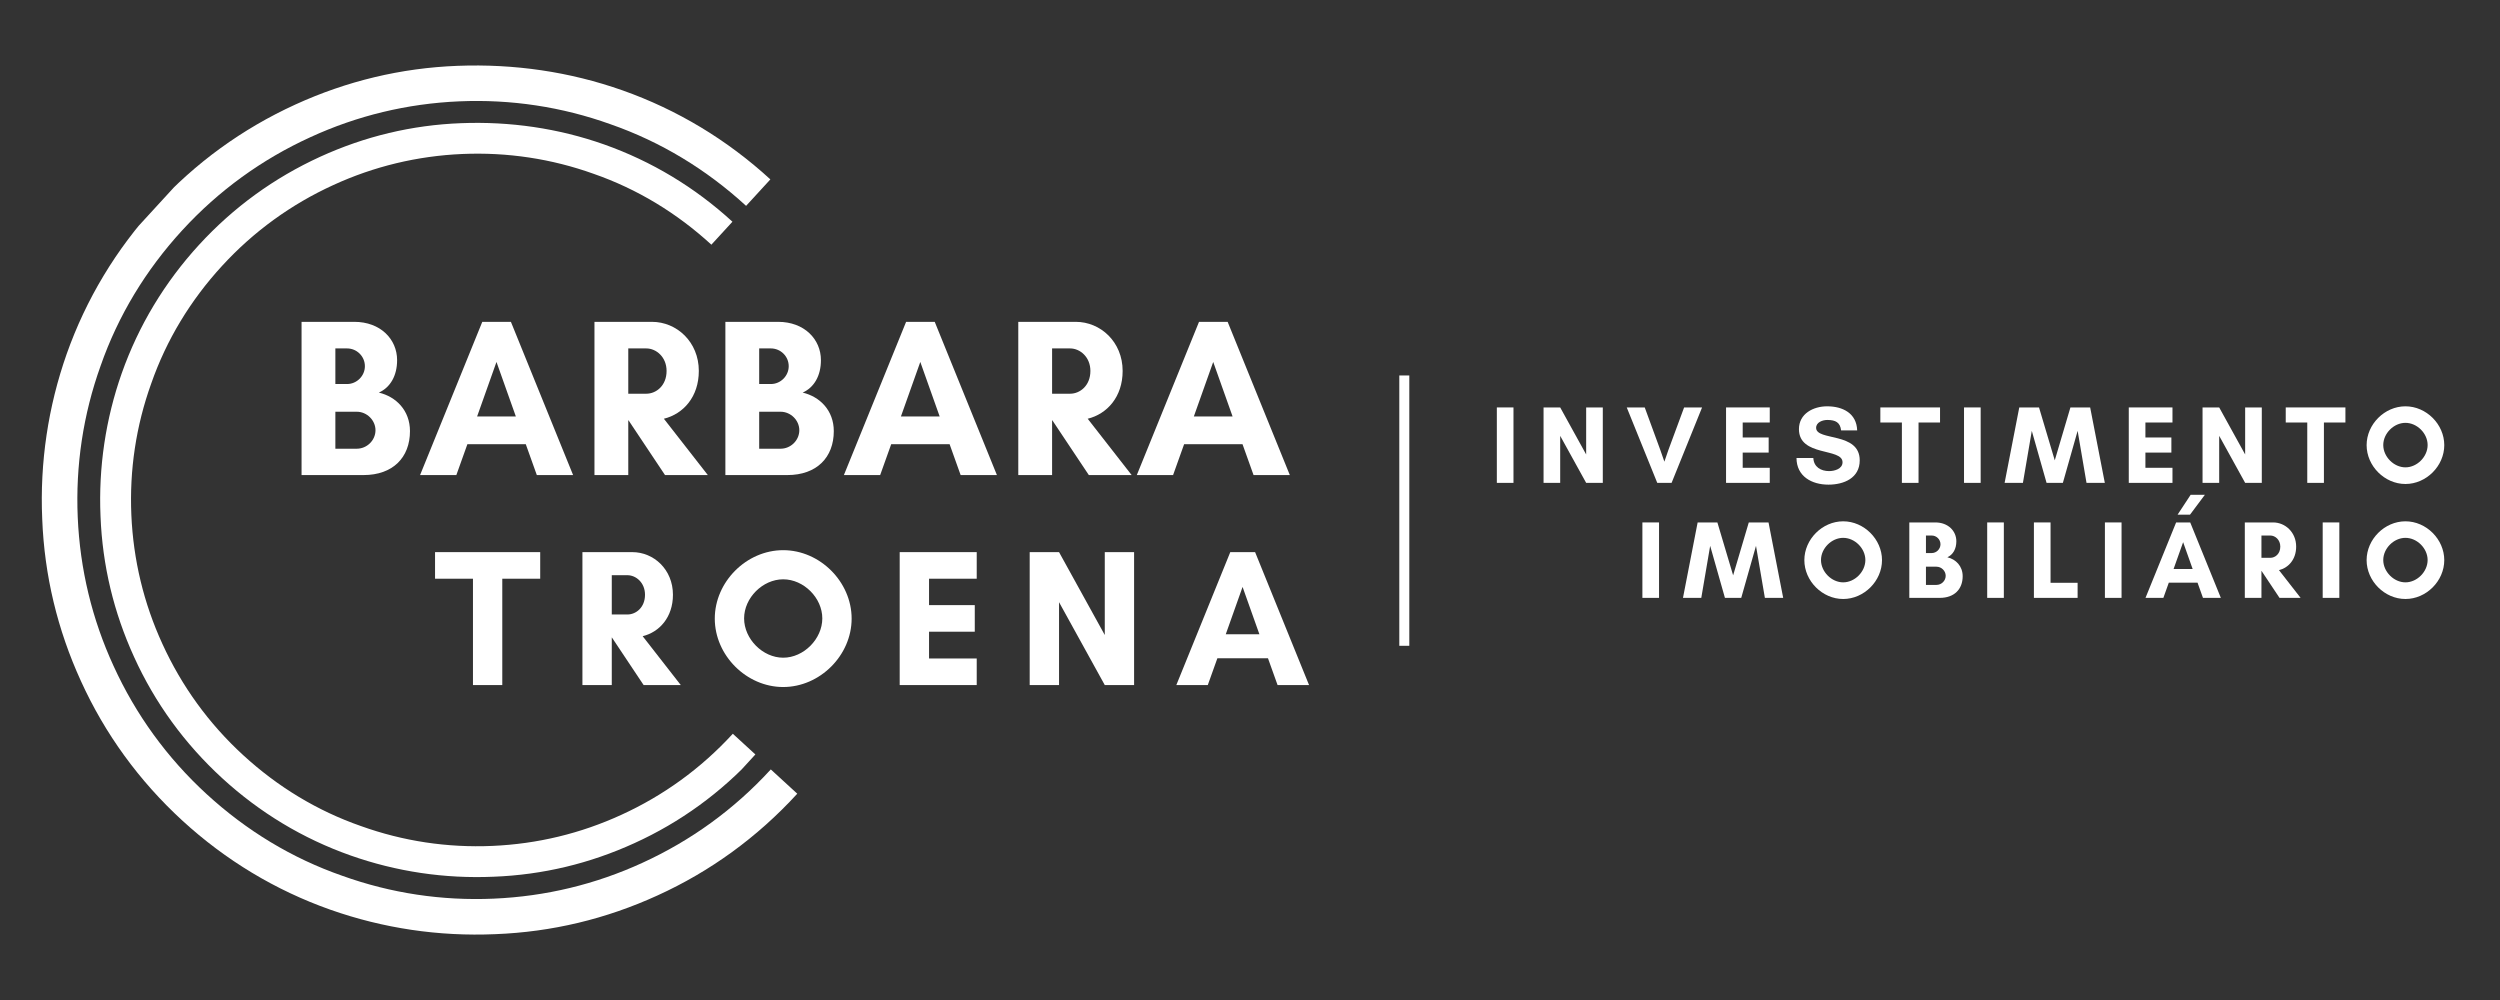
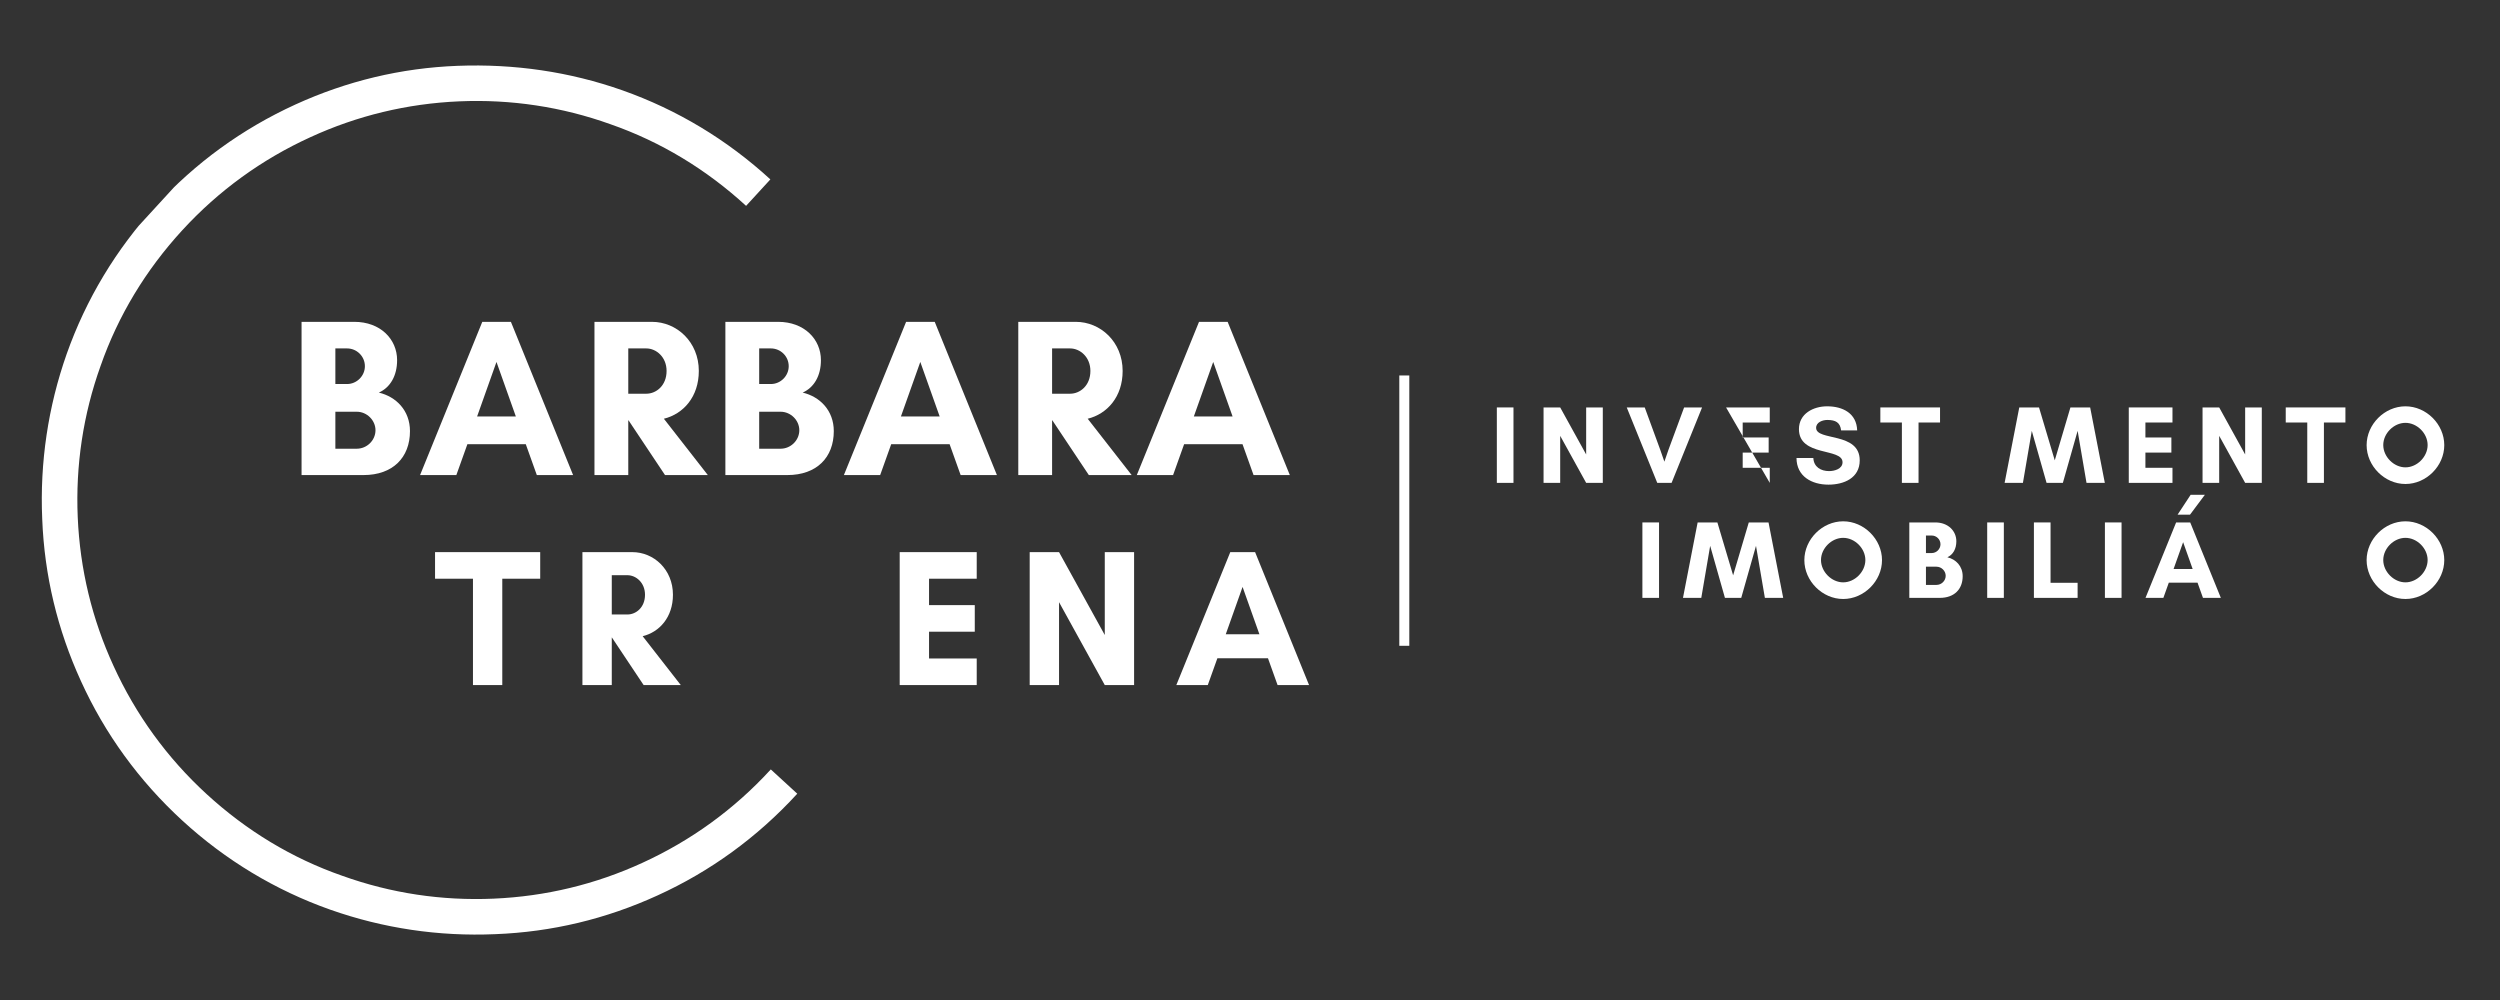
<svg xmlns="http://www.w3.org/2000/svg" width="500" viewBox="0 0 375 150" height="200" preserveAspectRatio="xMidYMid meet">
  <rect x="0" y="0" width="375" height="150" fill="#333333" stroke="none" />
  <defs>
    <g />
    <clipPath id="97ad05a842">
      <path d="M 6 9 L 120 9 L 120 141 L 6 141 Z M 6 9 " clip-rule="nonzero" />
    </clipPath>
    <clipPath id="e0750f0eb0">
      <path d="M 67.551 -17.109 L 163.734 71.086 L 75.539 167.27 L -20.648 79.074 Z M 67.551 -17.109 " clip-rule="nonzero" />
    </clipPath>
    <clipPath id="96402e3510">
      <path d="M 163.648 71.008 L 67.465 -17.191 L -20.734 78.996 L 75.453 167.191 Z M 163.648 71.008 " clip-rule="nonzero" />
    </clipPath>
    <clipPath id="0feb5b66b0">
      <path d="M 163.648 71.008 L 67.465 -17.191 L -20.734 78.996 L 75.453 167.191 Z M 163.648 71.008 " clip-rule="nonzero" />
    </clipPath>
    <clipPath id="31289e2327">
-       <path d="M 15 18 L 114 18 L 114 132 L 15 132 Z M 15 18 " clip-rule="nonzero" />
-     </clipPath>
+       </clipPath>
    <clipPath id="accd63eda6">
      <path d="M 68.07 -5.066 L 151.539 71.473 L 75.004 154.941 L -8.469 78.402 Z M 68.07 -5.066 " clip-rule="nonzero" />
    </clipPath>
    <clipPath id="e719fbb877">
      <path d="M 151.602 71.527 L 68.129 -5.012 L -8.41 78.457 L 75.062 154.996 Z M 151.602 71.527 " clip-rule="nonzero" />
    </clipPath>
    <clipPath id="8dc03dd5ef">
      <path d="M 151.602 71.527 L 68.129 -5.012 L -8.41 78.457 L 75.062 154.996 Z M 151.602 71.527 " clip-rule="nonzero" />
    </clipPath>
    <clipPath id="289dddc200">
      <path d="M 209.895 56.316 L 211.395 56.316 L 211.395 96.996 L 209.895 96.996 Z M 209.895 56.316 " clip-rule="nonzero" />
    </clipPath>
  </defs>
  <g clip-path="url(#97ad05a842)">
    <g clip-path="url(#e0750f0eb0)">
      <g clip-path="url(#96402e3510)">
        <g clip-path="url(#0feb5b66b0)">
          <path fill="#ffffff" d="M 44.312 15.676 C 52 12.164 60.133 10.199 68.637 9.875 C 77.137 9.551 85.453 10.758 93.371 13.551 C 101.586 16.457 109.07 20.961 115.555 26.91 L 111.914 30.879 C 105.957 25.418 99.125 21.266 91.555 18.629 C 84.281 16.02 76.648 14.867 68.867 15.203 C 61.086 15.539 53.582 17.348 46.559 20.578 C 39.289 23.898 32.797 28.586 27.336 34.543 C 21.875 40.5 17.723 47.332 15.082 54.902 C 12.477 62.176 11.324 69.809 11.66 77.59 C 11.996 85.371 13.805 92.879 17.035 99.898 C 20.355 107.168 25.043 113.66 31 119.121 C 36.957 124.586 43.789 128.738 51.359 131.375 C 58.633 133.984 66.266 135.137 74.047 134.797 C 81.828 134.461 89.336 132.652 96.355 129.426 C 103.625 126.102 110.117 121.414 115.578 115.457 C 115.578 115.457 115.621 115.414 115.621 115.414 L 119.59 119.055 C 119.59 119.055 119.551 119.098 119.551 119.098 C 113.602 125.586 106.539 130.723 98.602 134.328 C 90.914 137.84 82.781 139.801 74.281 140.125 C 65.82 140.492 57.465 139.246 49.547 136.453 C 41.328 133.547 33.844 129.039 27.359 123.094 C 20.875 117.145 15.738 110.082 12.133 102.145 C 8.621 94.461 6.656 86.324 6.332 77.824 C 5.965 69.363 7.215 61.008 10.004 53.09 C 12.914 44.871 17.418 37.387 23.363 30.902 C 29.312 24.418 36.336 19.324 44.312 15.676 Z M 44.312 15.676 " fill-opacity="1" fill-rule="nonzero" />
        </g>
      </g>
    </g>
  </g>
  <g clip-path="url(#31289e2327)">
    <g clip-path="url(#accd63eda6)">
      <g clip-path="url(#e719fbb877)">
        <g clip-path="url(#8dc03dd5ef)">
          <path fill="#ffffff" d="M 48.039 23.508 C 54.711 20.461 61.77 18.758 69.148 18.477 C 76.527 18.191 83.742 19.242 90.613 21.664 C 97.742 24.188 104.238 28.098 109.867 33.258 L 106.707 36.703 C 101.535 31.965 95.609 28.359 89.039 26.07 C 82.727 23.809 76.102 22.809 69.348 23.098 C 62.594 23.391 56.082 24.961 49.988 27.762 C 43.68 30.645 38.047 34.715 33.309 39.883 C 28.566 45.051 24.965 50.98 22.676 57.551 C 20.41 63.863 19.41 70.488 19.703 77.242 C 19.996 83.992 21.566 90.508 24.367 96.598 C 27.25 102.91 31.316 108.543 36.488 113.281 C 41.656 118.023 47.586 121.625 54.156 123.914 C 60.469 126.18 67.094 127.18 73.844 126.887 C 80.598 126.594 87.109 125.023 93.203 122.223 C 99.512 119.34 105.145 115.27 109.887 110.102 C 109.887 110.102 109.922 110.062 109.922 110.062 L 113.367 113.223 C 113.367 113.223 113.332 113.262 113.332 113.262 C 108.172 118.891 102.039 123.348 95.152 126.477 C 88.48 129.523 81.422 131.227 74.047 131.508 C 66.703 131.828 59.453 130.746 52.582 128.32 C 45.449 125.801 38.957 121.891 33.328 116.727 C 27.699 111.566 23.242 105.438 20.113 98.547 C 17.066 91.879 15.363 84.82 15.078 77.441 C 14.762 70.102 15.844 62.848 18.266 55.977 C 20.789 48.844 24.699 42.352 29.859 36.723 C 35.023 31.094 41.117 26.676 48.039 23.508 Z M 48.039 23.508 " fill-opacity="1" fill-rule="nonzero" />
        </g>
      </g>
    </g>
  </g>
  <g fill="#ffffff" fill-opacity="1">
    <g transform="translate(43.207, 71.26)">
      <g>
        <path d="M 13.117 -6.727 C 13.117 -5.207 11.832 -3.953 10.309 -3.953 L 7.098 -3.953 L 7.098 -9.5 L 10.309 -9.5 C 11.832 -9.5 13.117 -8.215 13.117 -6.727 Z M 11.527 -16.328 C 11.527 -14.875 10.309 -13.656 8.855 -13.656 L 7.098 -13.656 L 7.098 -18.996 L 8.855 -18.996 C 10.309 -18.996 11.527 -17.812 11.527 -16.328 Z M 18.289 -6.59 C 18.289 -9.703 16.191 -11.762 13.621 -12.371 C 15.348 -13.148 16.359 -14.906 16.359 -17.238 C 16.359 -20.383 13.859 -22.984 9.938 -22.984 L 2.027 -22.984 L 2.027 0 L 11.324 0 C 15.719 0 18.289 -2.637 18.289 -6.59 Z M 18.289 -6.59 " />
      </g>
    </g>
  </g>
  <g fill="#ffffff" fill-opacity="1">
    <g transform="translate(62.843, 71.26)">
      <g>
        <path d="M 14.535 -8.789 L 8.723 -8.789 L 11.629 -16.969 Z M 23.121 0 L 13.793 -22.984 L 9.5 -22.984 L 0.168 0 L 5.609 0 L 7.266 -4.633 L 16.023 -4.633 L 17.68 0 Z M 23.121 0 " />
      </g>
    </g>
  </g>
  <g fill="#ffffff" fill-opacity="1">
    <g transform="translate(87.143, 71.26)">
      <g>
        <path d="M 7.098 -8.215 L 7.133 -8.215 L 12.609 0 L 19.031 0 L 12.438 -8.449 C 15.348 -9.16 17.68 -11.73 17.68 -15.617 C 17.68 -19.977 14.367 -22.984 10.648 -22.984 L 2.027 -22.984 L 2.027 0 L 7.098 0 Z M 9.801 -18.996 C 11.289 -18.996 12.844 -17.711 12.844 -15.617 C 12.844 -13.418 11.289 -12.203 9.801 -12.203 L 7.098 -12.203 L 7.098 -18.996 Z M 9.801 -18.996 " />
      </g>
    </g>
  </g>
  <g fill="#ffffff" fill-opacity="1">
    <g transform="translate(106.78, 71.26)">
      <g>
        <path d="M 13.117 -6.727 C 13.117 -5.207 11.832 -3.953 10.309 -3.953 L 7.098 -3.953 L 7.098 -9.5 L 10.309 -9.5 C 11.832 -9.5 13.117 -8.215 13.117 -6.727 Z M 11.527 -16.328 C 11.527 -14.875 10.309 -13.656 8.855 -13.656 L 7.098 -13.656 L 7.098 -18.996 L 8.855 -18.996 C 10.309 -18.996 11.527 -17.812 11.527 -16.328 Z M 18.289 -6.59 C 18.289 -9.703 16.191 -11.762 13.621 -12.371 C 15.348 -13.148 16.359 -14.906 16.359 -17.238 C 16.359 -20.383 13.859 -22.984 9.938 -22.984 L 2.027 -22.984 L 2.027 0 L 11.324 0 C 15.719 0 18.289 -2.637 18.289 -6.59 Z M 18.289 -6.59 " />
      </g>
    </g>
  </g>
  <g fill="#ffffff" fill-opacity="1">
    <g transform="translate(126.416, 71.26)">
      <g>
        <path d="M 14.535 -8.789 L 8.723 -8.789 L 11.629 -16.969 Z M 23.121 0 L 13.793 -22.984 L 9.5 -22.984 L 0.168 0 L 5.609 0 L 7.266 -4.633 L 16.023 -4.633 L 17.68 0 Z M 23.121 0 " />
      </g>
    </g>
  </g>
  <g fill="#ffffff" fill-opacity="1">
    <g transform="translate(150.716, 71.26)">
      <g>
        <path d="M 7.098 -8.215 L 7.133 -8.215 L 12.609 0 L 19.031 0 L 12.438 -8.449 C 15.348 -9.16 17.68 -11.73 17.68 -15.617 C 17.68 -19.977 14.367 -22.984 10.648 -22.984 L 2.027 -22.984 L 2.027 0 L 7.098 0 Z M 9.801 -18.996 C 11.289 -18.996 12.844 -17.711 12.844 -15.617 C 12.844 -13.418 11.289 -12.203 9.801 -12.203 L 7.098 -12.203 L 7.098 -18.996 Z M 9.801 -18.996 " />
      </g>
    </g>
  </g>
  <g fill="#ffffff" fill-opacity="1">
    <g transform="translate(170.353, 71.26)">
      <g>
        <path d="M 14.535 -8.789 L 8.723 -8.789 L 11.629 -16.969 Z M 23.121 0 L 13.793 -22.984 L 9.5 -22.984 L 0.168 0 L 5.609 0 L 7.266 -4.633 L 16.023 -4.633 L 17.68 0 Z M 23.121 0 " />
      </g>
    </g>
  </g>
  <g fill="#ffffff" fill-opacity="1">
    <g transform="translate(65.109, 102.76)">
      <g>
        <path d="M 10.234 -15.953 L 15.922 -15.953 L 15.922 -19.941 L 0.148 -19.941 L 0.148 -15.953 L 5.836 -15.953 L 5.836 0 L 10.234 0 Z M 10.234 -15.953 " />
      </g>
    </g>
  </g>
  <g fill="#ffffff" fill-opacity="1">
    <g transform="translate(85.606, 102.76)">
      <g>
        <path d="M 6.16 -7.125 L 6.188 -7.125 L 10.938 0 L 16.512 0 L 10.793 -7.332 C 13.312 -7.945 15.336 -10.176 15.336 -13.547 C 15.336 -17.332 12.465 -19.941 9.238 -19.941 L 1.758 -19.941 L 1.758 0 L 6.16 0 Z M 8.504 -16.48 C 9.793 -16.48 11.145 -15.367 11.145 -13.547 C 11.145 -11.641 9.793 -10.586 8.504 -10.586 L 6.16 -10.586 L 6.16 -16.48 Z M 8.504 -16.48 " />
      </g>
    </g>
  </g>
  <g fill="#ffffff" fill-opacity="1">
    <g transform="translate(106.19, 102.76)">
      <g>
-         <path d="M 17.156 -10 C 17.156 -6.922 14.371 -4.105 11.289 -4.105 C 8.211 -4.105 5.426 -6.922 5.426 -10 C 5.426 -13.078 8.211 -15.863 11.289 -15.863 C 14.371 -15.863 17.156 -13.078 17.156 -10 Z M 21.555 -9.969 C 21.555 -15.484 16.805 -20.234 11.289 -20.234 C 5.777 -20.234 1.027 -15.484 1.027 -9.969 C 1.027 -4.457 5.777 0.293 11.289 0.293 C 16.805 0.293 21.555 -4.457 21.555 -9.969 Z M 21.555 -9.969 " />
-       </g>
+         </g>
    </g>
  </g>
  <g fill="#ffffff" fill-opacity="1">
    <g transform="translate(133.196, 102.76)">
      <g>
        <path d="M 13.312 -3.988 L 6.16 -3.988 L 6.16 -8.004 L 13.02 -8.004 L 13.02 -11.992 L 6.16 -11.992 L 6.16 -15.953 L 13.312 -15.953 L 13.312 -19.941 L 1.758 -19.941 L 1.758 0 L 13.312 0 Z M 13.312 -3.988 " />
      </g>
    </g>
  </g>
  <g fill="#ffffff" fill-opacity="1">
    <g transform="translate(152.696, 102.76)">
      <g>
        <path d="M 17.418 0 L 17.418 -19.941 L 13.02 -19.941 L 13.02 -7.508 L 6.16 -19.941 L 1.758 -19.941 L 1.758 0 L 6.16 0 L 6.16 -12.434 L 13.02 0 Z M 17.418 0 " />
      </g>
    </g>
  </g>
  <g fill="#ffffff" fill-opacity="1">
    <g transform="translate(176.3, 102.76)">
      <g>
        <path d="M 12.609 -7.625 L 7.566 -7.625 L 10.086 -14.723 Z M 20.059 0 L 11.965 -19.941 L 8.242 -19.941 L 0.148 0 L 4.867 0 L 6.305 -4.016 L 13.898 -4.016 L 15.336 0 Z M 20.059 0 " />
      </g>
    </g>
  </g>
  <g clip-path="url(#289dddc200)">
    <path fill="#ffffff" d="M 209.895 56.316 L 211.414 56.316 L 211.414 96.867 L 209.895 96.867 Z M 209.895 56.316 " fill-opacity="1" fill-rule="nonzero" />
  </g>
  <g fill="#ffffff" fill-opacity="1">
    <g transform="translate(223.526, 72.431)">
      <g>
        <path d="M 3.496 0 L 3.496 -11.316 L 1 -11.316 L 1 0 Z M 3.496 0 " />
      </g>
    </g>
  </g>
  <g fill="#ffffff" fill-opacity="1">
    <g transform="translate(230.533, 72.431)">
      <g>
        <path d="M 9.887 0 L 9.887 -11.316 L 7.391 -11.316 L 7.391 -4.262 L 3.496 -11.316 L 1 -11.316 L 1 0 L 3.496 0 L 3.496 -7.055 L 7.391 0 Z M 9.887 0 " />
      </g>
    </g>
  </g>
  <g fill="#ffffff" fill-opacity="1">
    <g transform="translate(243.929, 72.431)">
      <g>
        <path d="M 11.383 -11.316 L 8.688 -11.316 L 6.34 -4.961 L 5.727 -3.18 L 5.109 -4.961 L 2.781 -11.316 L 0.082 -11.316 L 4.66 0 L 6.809 0 Z M 11.383 -11.316 " />
      </g>
    </g>
  </g>
  <g fill="#ffffff" fill-opacity="1">
    <g transform="translate(257.908, 72.431)">
      <g>
+         <path d="M 7.555 -2.262 L 3.496 -2.262 L 3.496 -4.543 L 7.391 -4.543 L 7.391 -6.809 L 3.496 -6.809 L 3.496 -9.055 L 7.555 -9.055 L 7.555 -11.316 L 1 -11.316 L 7.555 0 Z M 7.555 -2.262 " />
+       </g>
+     </g>
+   </g>
+   <g fill="#ffffff" fill-opacity="1">
+     <g transform="translate(268.974, 72.431)">
+       <g>
+         <path d="M 5.391 -1.766 C 4.16 -1.766 3.094 -2.379 3.027 -3.727 L 0.5 -3.727 C 0.516 -0.965 2.797 0.266 5.293 0.266 C 7.605 0.266 9.984 -0.715 9.984 -3.379 C 9.984 -7.688 3.445 -6.242 3.445 -8.254 C 3.445 -9.102 4.426 -9.438 5.125 -9.438 C 6.375 -9.438 7.055 -9.055 7.191 -7.871 L 9.602 -7.871 C 9.52 -10.453 7.422 -11.484 5.094 -11.484 C 3.027 -11.484 0.867 -10.387 0.867 -8.055 C 0.867 -3.879 7.406 -5.293 7.406 -3.094 C 7.406 -2.082 6.176 -1.766 5.391 -1.766 Z M 5.391 -1.766 " />
+       </g>
+     </g>
+   </g>
+   <g fill="#ffffff" fill-opacity="1">
+     <g transform="translate(281.971, 72.431)">
+       <g>
+         <path d="M 5.809 -9.055 L 9.035 -9.055 L 9.035 -11.316 L 0.082 -11.316 L 0.082 -9.055 L 3.312 -9.055 L 3.312 0 L 5.809 0 Z M 5.809 -9.055 " />
+       </g>
+     </g>
+   </g>
+   <g fill="#ffffff" fill-opacity="1">
+     <g transform="translate(293.603, 72.431)">
+       <g>
+         </g>
+     </g>
+   </g>
+   <g fill="#ffffff" fill-opacity="1">
+     <g transform="translate(300.61, 72.431)">
+       <g>
+         <path d="M 15.113 0 L 12.914 -11.316 L 9.953 -11.316 L 7.605 -3.379 L 5.242 -11.316 L 2.281 -11.316 L 0.082 0 L 2.828 0 L 4.16 -7.805 L 6.375 0 L 8.82 0 L 11.035 -7.805 L 12.367 0 Z M 15.113 0 " />
+       </g>
+     </g>
+   </g>
+   <g fill="#ffffff" fill-opacity="1">
+     <g transform="translate(318.316, 72.431)">
+       <g>
        <path d="M 7.555 -2.262 L 3.496 -2.262 L 3.496 -4.543 L 7.391 -4.543 L 7.391 -6.809 L 3.496 -6.809 L 3.496 -9.055 L 7.555 -9.055 L 7.555 -11.316 L 1 -11.316 L 1 0 L 7.555 0 Z M 7.555 -2.262 " />
      </g>
    </g>
  </g>
  <g fill="#ffffff" fill-opacity="1">
-     <g transform="translate(268.974, 72.431)">
-       <g>
-         <path d="M 5.391 -1.766 C 4.16 -1.766 3.094 -2.379 3.027 -3.727 L 0.5 -3.727 C 0.516 -0.965 2.797 0.266 5.293 0.266 C 7.605 0.266 9.984 -0.715 9.984 -3.379 C 9.984 -7.688 3.445 -6.242 3.445 -8.254 C 3.445 -9.102 4.426 -9.438 5.125 -9.438 C 6.375 -9.438 7.055 -9.055 7.191 -7.871 L 9.602 -7.871 C 9.52 -10.453 7.422 -11.484 5.094 -11.484 C 3.027 -11.484 0.867 -10.387 0.867 -8.055 C 0.867 -3.879 7.406 -5.293 7.406 -3.094 C 7.406 -2.082 6.176 -1.766 5.391 -1.766 Z M 5.391 -1.766 " />
-       </g>
-     </g>
-   </g>
-   <g fill="#ffffff" fill-opacity="1">
-     <g transform="translate(281.971, 72.431)">
+     <g transform="translate(329.382, 72.431)">
+       <g>
+         <path d="M 9.887 0 L 9.887 -11.316 L 7.391 -11.316 L 7.391 -4.262 L 3.496 -11.316 L 1 -11.316 L 1 0 L 3.496 0 L 3.496 -7.055 L 7.391 0 Z M 9.887 0 " />
+       </g>
+     </g>
+   </g>
+   <g fill="#ffffff" fill-opacity="1">
+     <g transform="translate(342.778, 72.431)">
      <g>
        <path d="M 5.809 -9.055 L 9.035 -9.055 L 9.035 -11.316 L 0.082 -11.316 L 0.082 -9.055 L 3.312 -9.055 L 3.312 0 L 5.809 0 Z M 5.809 -9.055 " />
      </g>
    </g>
  </g>
  <g fill="#ffffff" fill-opacity="1">
-     <g transform="translate(293.603, 72.431)">
+     <g transform="translate(354.411, 72.431)">
+       <g>
+         <path d="M 9.734 -5.676 C 9.734 -3.926 8.156 -2.328 6.406 -2.328 C 4.66 -2.328 3.078 -3.926 3.078 -5.676 C 3.078 -7.422 4.66 -9.004 6.406 -9.004 C 8.156 -9.004 9.734 -7.422 9.734 -5.676 Z M 12.23 -5.66 C 12.23 -8.789 9.535 -11.484 6.406 -11.484 C 3.277 -11.484 0.582 -8.789 0.582 -5.66 C 0.582 -2.531 3.277 0.168 6.406 0.168 C 9.535 0.168 12.23 -2.531 12.23 -5.66 Z M 12.23 -5.66 " />
+       </g>
+     </g>
+   </g>
+   <g fill="#ffffff" fill-opacity="1">
+     <g transform="translate(245.359, 89.681)">
      <g>
        <path d="M 3.496 0 L 3.496 -11.316 L 1 -11.316 L 1 0 Z M 3.496 0 " />
      </g>
    </g>
  </g>
  <g fill="#ffffff" fill-opacity="1">
-     <g transform="translate(300.61, 72.431)">
+     <g transform="translate(252.365, 89.681)">
      <g>
        <path d="M 15.113 0 L 12.914 -11.316 L 9.953 -11.316 L 7.605 -3.379 L 5.242 -11.316 L 2.281 -11.316 L 0.082 0 L 2.828 0 L 4.16 -7.805 L 6.375 0 L 8.82 0 L 11.035 -7.805 L 12.367 0 Z M 15.113 0 " />
      </g>
    </g>
  </g>
  <g fill="#ffffff" fill-opacity="1">
-     <g transform="translate(318.316, 72.431)">
-       <g>
-         <path d="M 7.555 -2.262 L 3.496 -2.262 L 3.496 -4.543 L 7.391 -4.543 L 7.391 -6.809 L 3.496 -6.809 L 3.496 -9.055 L 7.555 -9.055 L 7.555 -11.316 L 1 -11.316 L 1 0 L 7.555 0 Z M 7.555 -2.262 " />
-       </g>
-     </g>
-   </g>
-   <g fill="#ffffff" fill-opacity="1">
-     <g transform="translate(329.382, 72.431)">
-       <g>
-         <path d="M 9.887 0 L 9.887 -11.316 L 7.391 -11.316 L 7.391 -4.262 L 3.496 -11.316 L 1 -11.316 L 1 0 L 3.496 0 L 3.496 -7.055 L 7.391 0 Z M 9.887 0 " />
-       </g>
-     </g>
-   </g>
-   <g fill="#ffffff" fill-opacity="1">
-     <g transform="translate(342.778, 72.431)">
-       <g>
-         <path d="M 5.809 -9.055 L 9.035 -9.055 L 9.035 -11.316 L 0.082 -11.316 L 0.082 -9.055 L 3.312 -9.055 L 3.312 0 L 5.809 0 Z M 5.809 -9.055 " />
-       </g>
-     </g>
-   </g>
-   <g fill="#ffffff" fill-opacity="1">
-     <g transform="translate(354.411, 72.431)">
+     <g transform="translate(270.071, 89.681)">
      <g>
        <path d="M 9.734 -5.676 C 9.734 -3.926 8.156 -2.328 6.406 -2.328 C 4.66 -2.328 3.078 -3.926 3.078 -5.676 C 3.078 -7.422 4.66 -9.004 6.406 -9.004 C 8.156 -9.004 9.734 -7.422 9.734 -5.676 Z M 12.23 -5.66 C 12.23 -8.789 9.535 -11.484 6.406 -11.484 C 3.277 -11.484 0.582 -8.789 0.582 -5.66 C 0.582 -2.531 3.277 0.168 6.406 0.168 C 9.535 0.168 12.23 -2.531 12.23 -5.66 Z M 12.23 -5.66 " />
      </g>
    </g>
  </g>
  <g fill="#ffffff" fill-opacity="1">
-     <g transform="translate(245.359, 89.681)">
+     <g transform="translate(285.397, 89.681)">
+       <g>
+         <path d="M 6.457 -3.312 C 6.457 -2.562 5.824 -1.945 5.074 -1.945 L 3.496 -1.945 L 3.496 -4.676 L 5.074 -4.676 C 5.824 -4.676 6.457 -4.043 6.457 -3.312 Z M 5.676 -8.039 C 5.676 -7.324 5.074 -6.723 4.359 -6.723 L 3.496 -6.723 L 3.496 -9.352 L 4.359 -9.352 C 5.074 -9.352 5.676 -8.77 5.676 -8.039 Z M 9.004 -3.246 C 9.004 -4.777 7.973 -5.793 6.707 -6.09 C 7.555 -6.473 8.055 -7.34 8.055 -8.488 C 8.055 -10.035 6.824 -11.316 4.895 -11.316 L 1 -11.316 L 1 0 L 5.574 0 C 7.738 0 9.004 -1.297 9.004 -3.246 Z M 9.004 -3.246 " />
+       </g>
+     </g>
+   </g>
+   <g fill="#ffffff" fill-opacity="1">
+     <g transform="translate(297.08, 89.681)">
      <g>
        <path d="M 3.496 0 L 3.496 -11.316 L 1 -11.316 L 1 0 Z M 3.496 0 " />
      </g>
    </g>
  </g>
  <g fill="#ffffff" fill-opacity="1">
-     <g transform="translate(252.365, 89.681)">
-       <g>
-         <path d="M 15.113 0 L 12.914 -11.316 L 9.953 -11.316 L 7.605 -3.379 L 5.242 -11.316 L 2.281 -11.316 L 0.082 0 L 2.828 0 L 4.16 -7.805 L 6.375 0 L 8.82 0 L 11.035 -7.805 L 12.367 0 Z M 15.113 0 " />
-       </g>
-     </g>
-   </g>
-   <g fill="#ffffff" fill-opacity="1">
-     <g transform="translate(270.071, 89.681)">
+     <g transform="translate(304.086, 89.681)">
+       <g>
+         <path d="M 1 0 L 7.555 0 L 7.555 -2.262 L 3.496 -2.262 L 3.496 -11.316 L 1 -11.316 Z M 1 0 " />
+       </g>
+     </g>
+   </g>
+   <g fill="#ffffff" fill-opacity="1">
+     <g transform="translate(314.736, 89.681)">
+       <g>
+         <path d="M 3.496 0 L 3.496 -11.316 L 1 -11.316 L 1 0 Z M 3.496 0 " />
+       </g>
+     </g>
+   </g>
+   <g fill="#ffffff" fill-opacity="1">
+     <g transform="translate(321.743, 89.681)">
+       <g>
+         <path d="M 8.988 -15.461 L 6.855 -15.461 L 4.895 -12.48 L 6.758 -12.48 Z M 7.156 -4.328 L 4.293 -4.328 L 5.727 -8.355 Z M 11.383 0 L 6.789 -11.316 L 4.676 -11.316 L 0.082 0 L 2.762 0 L 3.578 -2.281 L 7.887 -2.281 L 8.703 0 Z M 11.383 0 " />
+       </g>
+     </g>
+   </g>
+   <g fill="#ffffff" fill-opacity="1">
+     <g transform="translate(335.721, 89.681)">
+       <g>
+         </g>
+     </g>
+   </g>
+   <g fill="#ffffff" fill-opacity="1">
+     <g transform="translate(347.404, 89.681)">
+       <g>
+         </g>
+     </g>
+   </g>
+   <g fill="#ffffff" fill-opacity="1">
+     <g transform="translate(354.41, 89.681)">
      <g>
        <path d="M 9.734 -5.676 C 9.734 -3.926 8.156 -2.328 6.406 -2.328 C 4.66 -2.328 3.078 -3.926 3.078 -5.676 C 3.078 -7.422 4.66 -9.004 6.406 -9.004 C 8.156 -9.004 9.734 -7.422 9.734 -5.676 Z M 12.23 -5.66 C 12.23 -8.789 9.535 -11.484 6.406 -11.484 C 3.277 -11.484 0.582 -8.789 0.582 -5.66 C 0.582 -2.531 3.277 0.168 6.406 0.168 C 9.535 0.168 12.23 -2.531 12.23 -5.66 Z M 12.23 -5.66 " />
      </g>
    </g>
  </g>
-   <g fill="#ffffff" fill-opacity="1">
-     <g transform="translate(285.397, 89.681)">
-       <g>
-         <path d="M 6.457 -3.312 C 6.457 -2.562 5.824 -1.945 5.074 -1.945 L 3.496 -1.945 L 3.496 -4.676 L 5.074 -4.676 C 5.824 -4.676 6.457 -4.043 6.457 -3.312 Z M 5.676 -8.039 C 5.676 -7.324 5.074 -6.723 4.359 -6.723 L 3.496 -6.723 L 3.496 -9.352 L 4.359 -9.352 C 5.074 -9.352 5.676 -8.77 5.676 -8.039 Z M 9.004 -3.246 C 9.004 -4.777 7.973 -5.793 6.707 -6.09 C 7.555 -6.473 8.055 -7.34 8.055 -8.488 C 8.055 -10.035 6.824 -11.316 4.895 -11.316 L 1 -11.316 L 1 0 L 5.574 0 C 7.738 0 9.004 -1.297 9.004 -3.246 Z M 9.004 -3.246 " />
-       </g>
-     </g>
-   </g>
-   <g fill="#ffffff" fill-opacity="1">
-     <g transform="translate(297.08, 89.681)">
-       <g>
-         <path d="M 3.496 0 L 3.496 -11.316 L 1 -11.316 L 1 0 Z M 3.496 0 " />
-       </g>
-     </g>
-   </g>
-   <g fill="#ffffff" fill-opacity="1">
-     <g transform="translate(304.086, 89.681)">
-       <g>
-         <path d="M 1 0 L 7.555 0 L 7.555 -2.262 L 3.496 -2.262 L 3.496 -11.316 L 1 -11.316 Z M 1 0 " />
-       </g>
-     </g>
-   </g>
-   <g fill="#ffffff" fill-opacity="1">
-     <g transform="translate(314.736, 89.681)">
-       <g>
-         <path d="M 3.496 0 L 3.496 -11.316 L 1 -11.316 L 1 0 Z M 3.496 0 " />
-       </g>
-     </g>
-   </g>
-   <g fill="#ffffff" fill-opacity="1">
-     <g transform="translate(321.743, 89.681)">
-       <g>
-         <path d="M 8.988 -15.461 L 6.855 -15.461 L 4.895 -12.48 L 6.758 -12.48 Z M 7.156 -4.328 L 4.293 -4.328 L 5.727 -8.355 Z M 11.383 0 L 6.789 -11.316 L 4.676 -11.316 L 0.082 0 L 2.762 0 L 3.578 -2.281 L 7.887 -2.281 L 8.703 0 Z M 11.383 0 " />
-       </g>
-     </g>
-   </g>
-   <g fill="#ffffff" fill-opacity="1">
-     <g transform="translate(335.721, 89.681)">
-       <g>
-         <path d="M 3.496 -4.043 L 3.512 -4.043 L 6.207 0 L 9.371 0 L 6.125 -4.16 C 7.555 -4.512 8.703 -5.773 8.703 -7.688 C 8.703 -9.836 7.074 -11.316 5.242 -11.316 L 1 -11.316 L 1 0 L 3.496 0 Z M 4.828 -9.352 C 5.559 -9.352 6.324 -8.719 6.324 -7.688 C 6.324 -6.605 5.559 -6.008 4.828 -6.008 L 3.496 -6.008 L 3.496 -9.352 Z M 4.828 -9.352 " />
-       </g>
-     </g>
-   </g>
-   <g fill="#ffffff" fill-opacity="1">
-     <g transform="translate(347.404, 89.681)">
-       <g>
-         <path d="M 3.496 0 L 3.496 -11.316 L 1 -11.316 L 1 0 Z M 3.496 0 " />
-       </g>
-     </g>
-   </g>
-   <g fill="#ffffff" fill-opacity="1">
-     <g transform="translate(354.41, 89.681)">
-       <g>
-         <path d="M 9.734 -5.676 C 9.734 -3.926 8.156 -2.328 6.406 -2.328 C 4.66 -2.328 3.078 -3.926 3.078 -5.676 C 3.078 -7.422 4.66 -9.004 6.406 -9.004 C 8.156 -9.004 9.734 -7.422 9.734 -5.676 Z M 12.23 -5.66 C 12.23 -8.789 9.535 -11.484 6.406 -11.484 C 3.277 -11.484 0.582 -8.789 0.582 -5.66 C 0.582 -2.531 3.277 0.168 6.406 0.168 C 9.535 0.168 12.23 -2.531 12.23 -5.66 Z M 12.23 -5.66 " />
-       </g>
-     </g>
-   </g>
</svg>